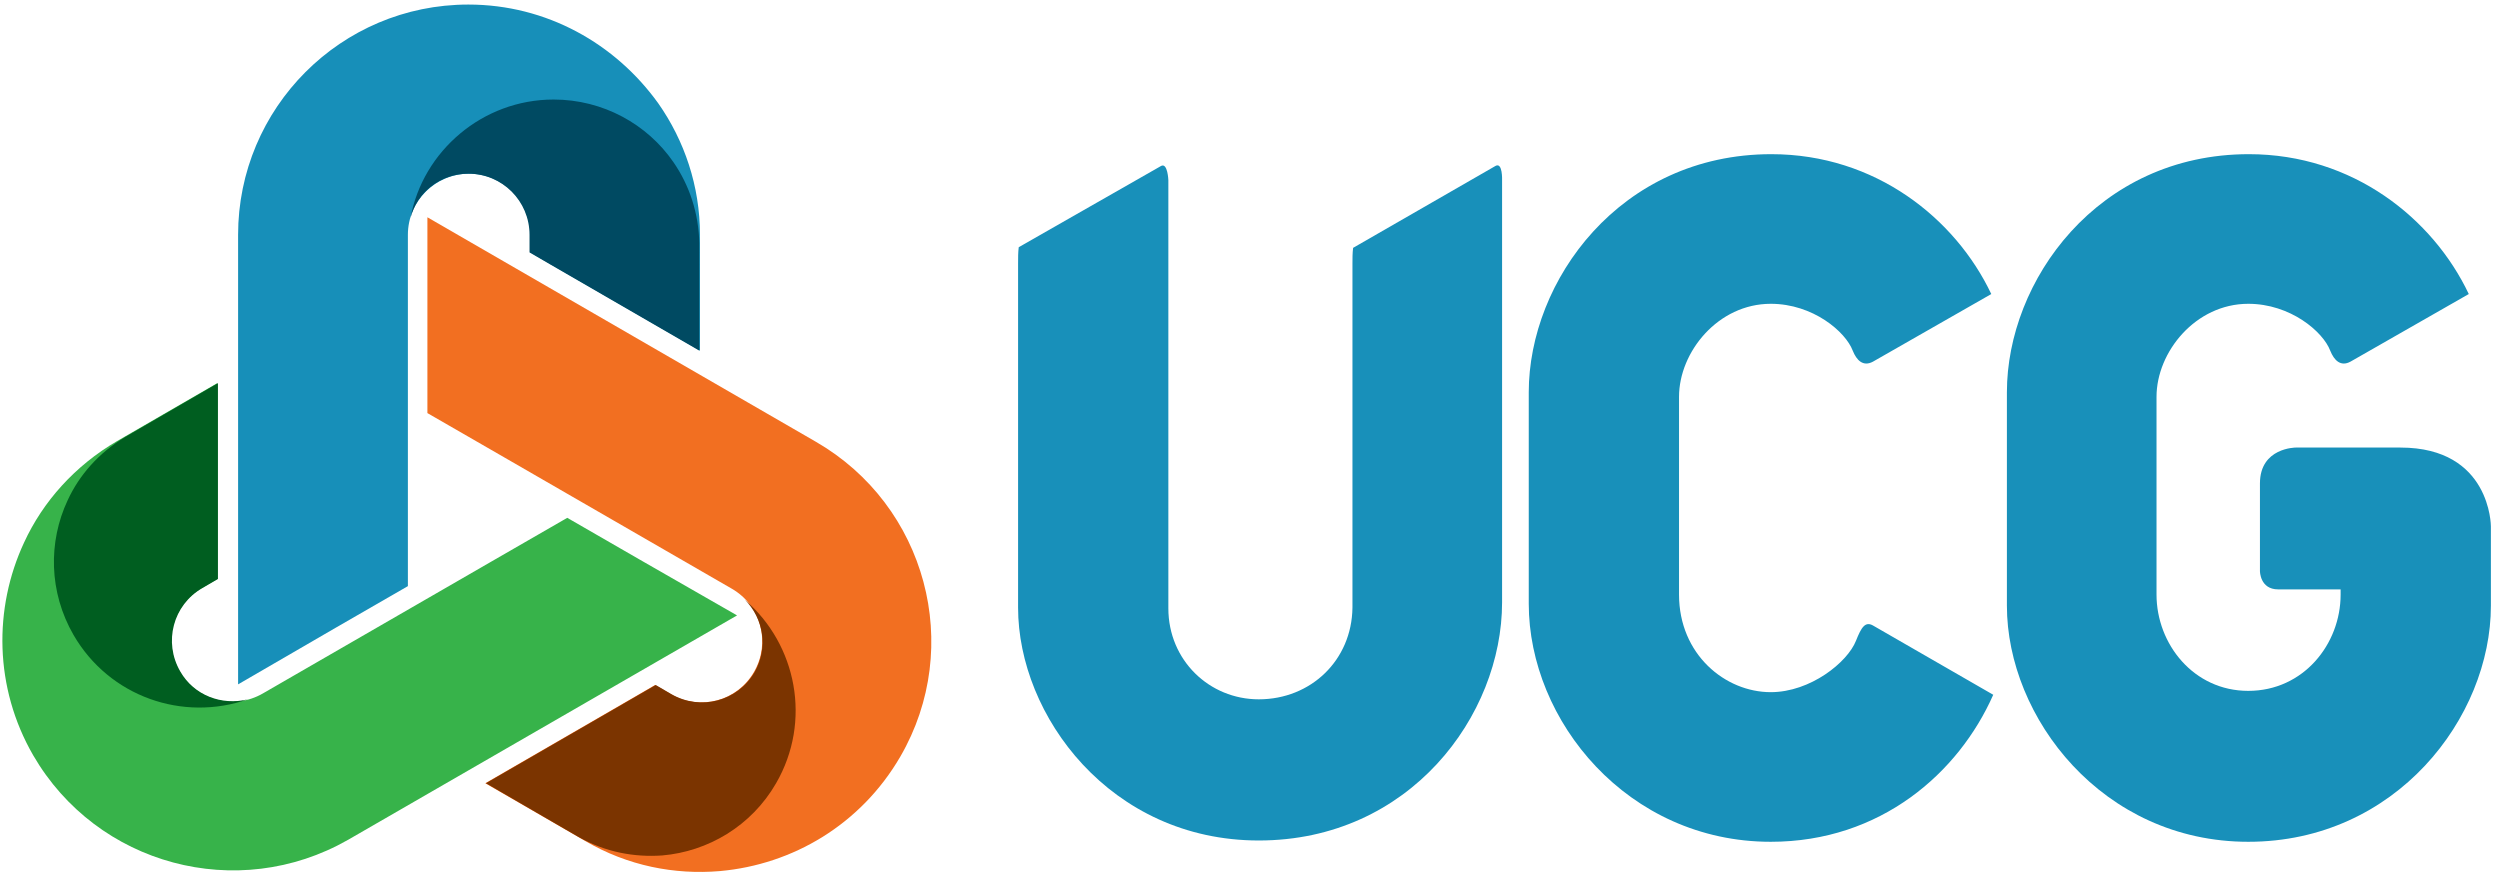
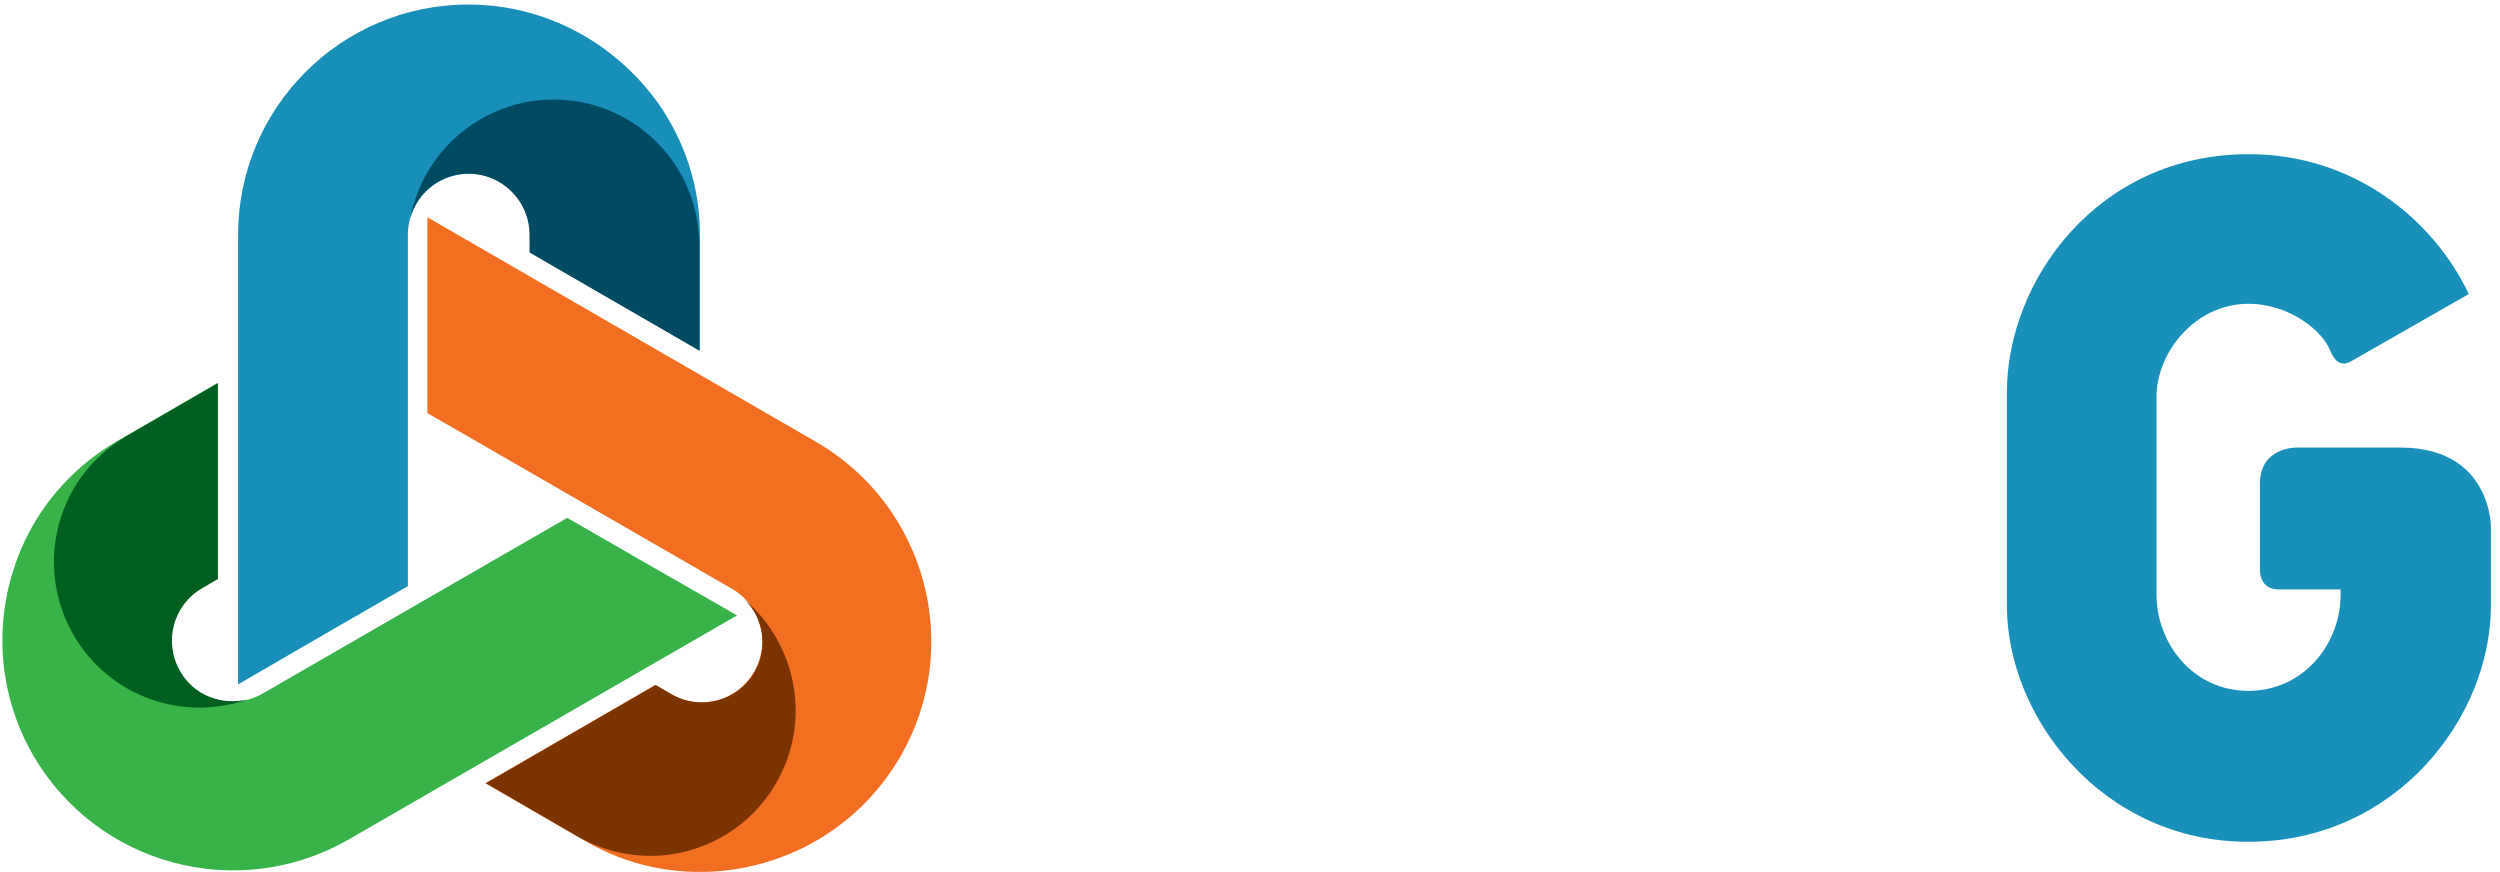
<svg xmlns="http://www.w3.org/2000/svg" version="1.1" id="Layer_1" x="0px" y="0px" viewBox="0 0 384.3 134" style="enable-background:new 0 0 384.3 134;" xml:space="preserve">
  <style type="text/css"> .st0{fill:#178FB9;} .st1{fill:#F26F21;} .st2{fill:#37B34A;} .st3{fill:#005E20;} .st4{fill:#7B3400;} .st5{fill:#004A62;} .st6{fill:#1890BA;} </style>
  <g>
    <path class="st0" d="M36.6,105.2l15-8.7l11.1-6.4V76.5V36.1c0-5.2,4.2-9.4,9.4-9.4c5.2,0,9.4,4.2,9.4,9.4v2.7l3.1,1.8l0,0l23,13.3 V36.1c0-7.5-2.4-14.5-6.4-20.2C94.6,6.7,84,0.7,72,0.7c-19.6,0-35.4,15.9-35.4,35.4V105.2z" />
    <path class="st1" d="M65.7,33.4v17.3v12.8l11.8,6.8l35,20.2c4.5,2.6,6,8.3,3.4,12.8s-8.3,6-12.8,3.4l-2.4-1.4l-3.1,1.8l0,0 l-23,13.3l15.4,8.9c6.5,3.8,13.7,5.2,20.7,4.6c11.1-1,21.6-7.1,27.7-17.6c9.8-16.9,4-38.6-13-48.4L65.7,33.4z" />
    <path class="st2" d="M113.3,94.6l-15-8.6l-11.1-6.4l-11.8,6.8l-35,20.2c-4.5,2.6-10.2,1.1-12.8-3.4S26.5,93,31,90.4l2.4-1.4v-3.6 l0,0V58.9L18,67.8c-6.5,3.8-11.4,9.3-14.3,15.6c-4.7,10.1-4.6,22.3,1.4,32.7c9.8,16.9,31.4,22.7,48.4,13L113.3,94.6z" />
    <path class="st3" d="M27.7,103.2c-2.6-4.5-1.1-10.2,3.4-12.8l2.4-1.4v-3.6l0,0V58.9l-14.3,8.3c-4,2.4-7,5.8-8.8,9.7 c-3,6.4-2.9,14.1,0.9,20.7c5.5,9.5,16.8,13.4,26.8,9.9C34.1,108.5,29.8,106.9,27.7,103.2" />
    <path class="st4" d="M116,103.3c-2.6,4.5-8.3,6-12.8,3.4l-2.4-1.4l-3.1,1.8l0,0l-23,13.3l14.3,8.3c4.1,2.3,8.5,3.1,12.8,2.8 c7-0.6,13.7-4.5,17.5-11.1c5.5-9.5,3.2-21.3-4.8-28.2C117.4,95.1,118.1,99.6,116,103.3" />
    <path class="st5" d="M72,26.7c5.2,0,9.4,4.2,9.4,9.4v2.7l3.1,1.8l0,0l23,13.3V37.4c-0.1-4.6-1.5-8.9-4-12.5 c-4-5.8-10.8-9.6-18.4-9.6c-10.9,0-20.1,7.9-22,18.2C64.1,29.6,67.7,26.7,72,26.7" />
  </g>
-   <path class="st6" d="M193.5,107.5c-7.6,0-13.9-6-13.9-14V27.7c0,0-0.1-2.7-1.1-2.2L156.6,38c-0.1,0.8-0.1,1.6-0.1,2.5v52.9 c0,16.6,14.2,35.8,37,35.8c23.2,0,37.4-19.2,37.4-36.6V27.7c0,0,0.1-2.8-1-2.2L208,38.1c-0.1,0.8-0.1,1.6-0.1,2.4v52.9 C207.8,101.5,201.5,107.5,193.5,107.5" />
-   <path class="st6" d="M306.1,45.2c-5.5-11.6-17.8-21.5-33.8-21.5C249,23.7,235,43.2,235,60.3v32.5c0,18,15.2,36.6,37.2,36.6 c16.9,0,28.9-10.6,34.2-22.6L288,96.2c-1.3-0.8-1.9,0.3-2.7,2.3c-1.3,3.3-7,7.9-13.1,7.9c-7,0-14.1-5.8-14.1-15V61 c0-6.9,6-14.3,14.1-14.3c6.5,0,11.5,4.3,12.6,7.2c0.6,1.5,1.6,2.5,3.1,1.7L306.1,45.2z" />
  <path class="st6" d="M359.8,90.5v0.9c0,7.6-5.7,14.8-14.2,14.8c-8.4,0-14.1-7.2-14.1-14.8V71.1l0,0V61c0-6.9,6-14.3,14.1-14.3 c6.5,0,11.5,4.3,12.6,7.2c0.6,1.5,1.6,2.5,3.1,1.7l18.2-10.4c-5.5-11.6-17.8-21.5-33.8-21.5c-23.3,0-37.2,19.5-37.2,36.6v10.8v22 c0,17.2,14.7,36.3,37.1,36.3c22.7,0,37.3-19.1,37.3-36.3V80.9c0,0,0-12.1-13.9-12.1h-16.1c0,0-5.5,0-5.5,5.5v13.5c0,0,0,2.8,2.8,2.8 h9.6V90.5z" />
</svg>